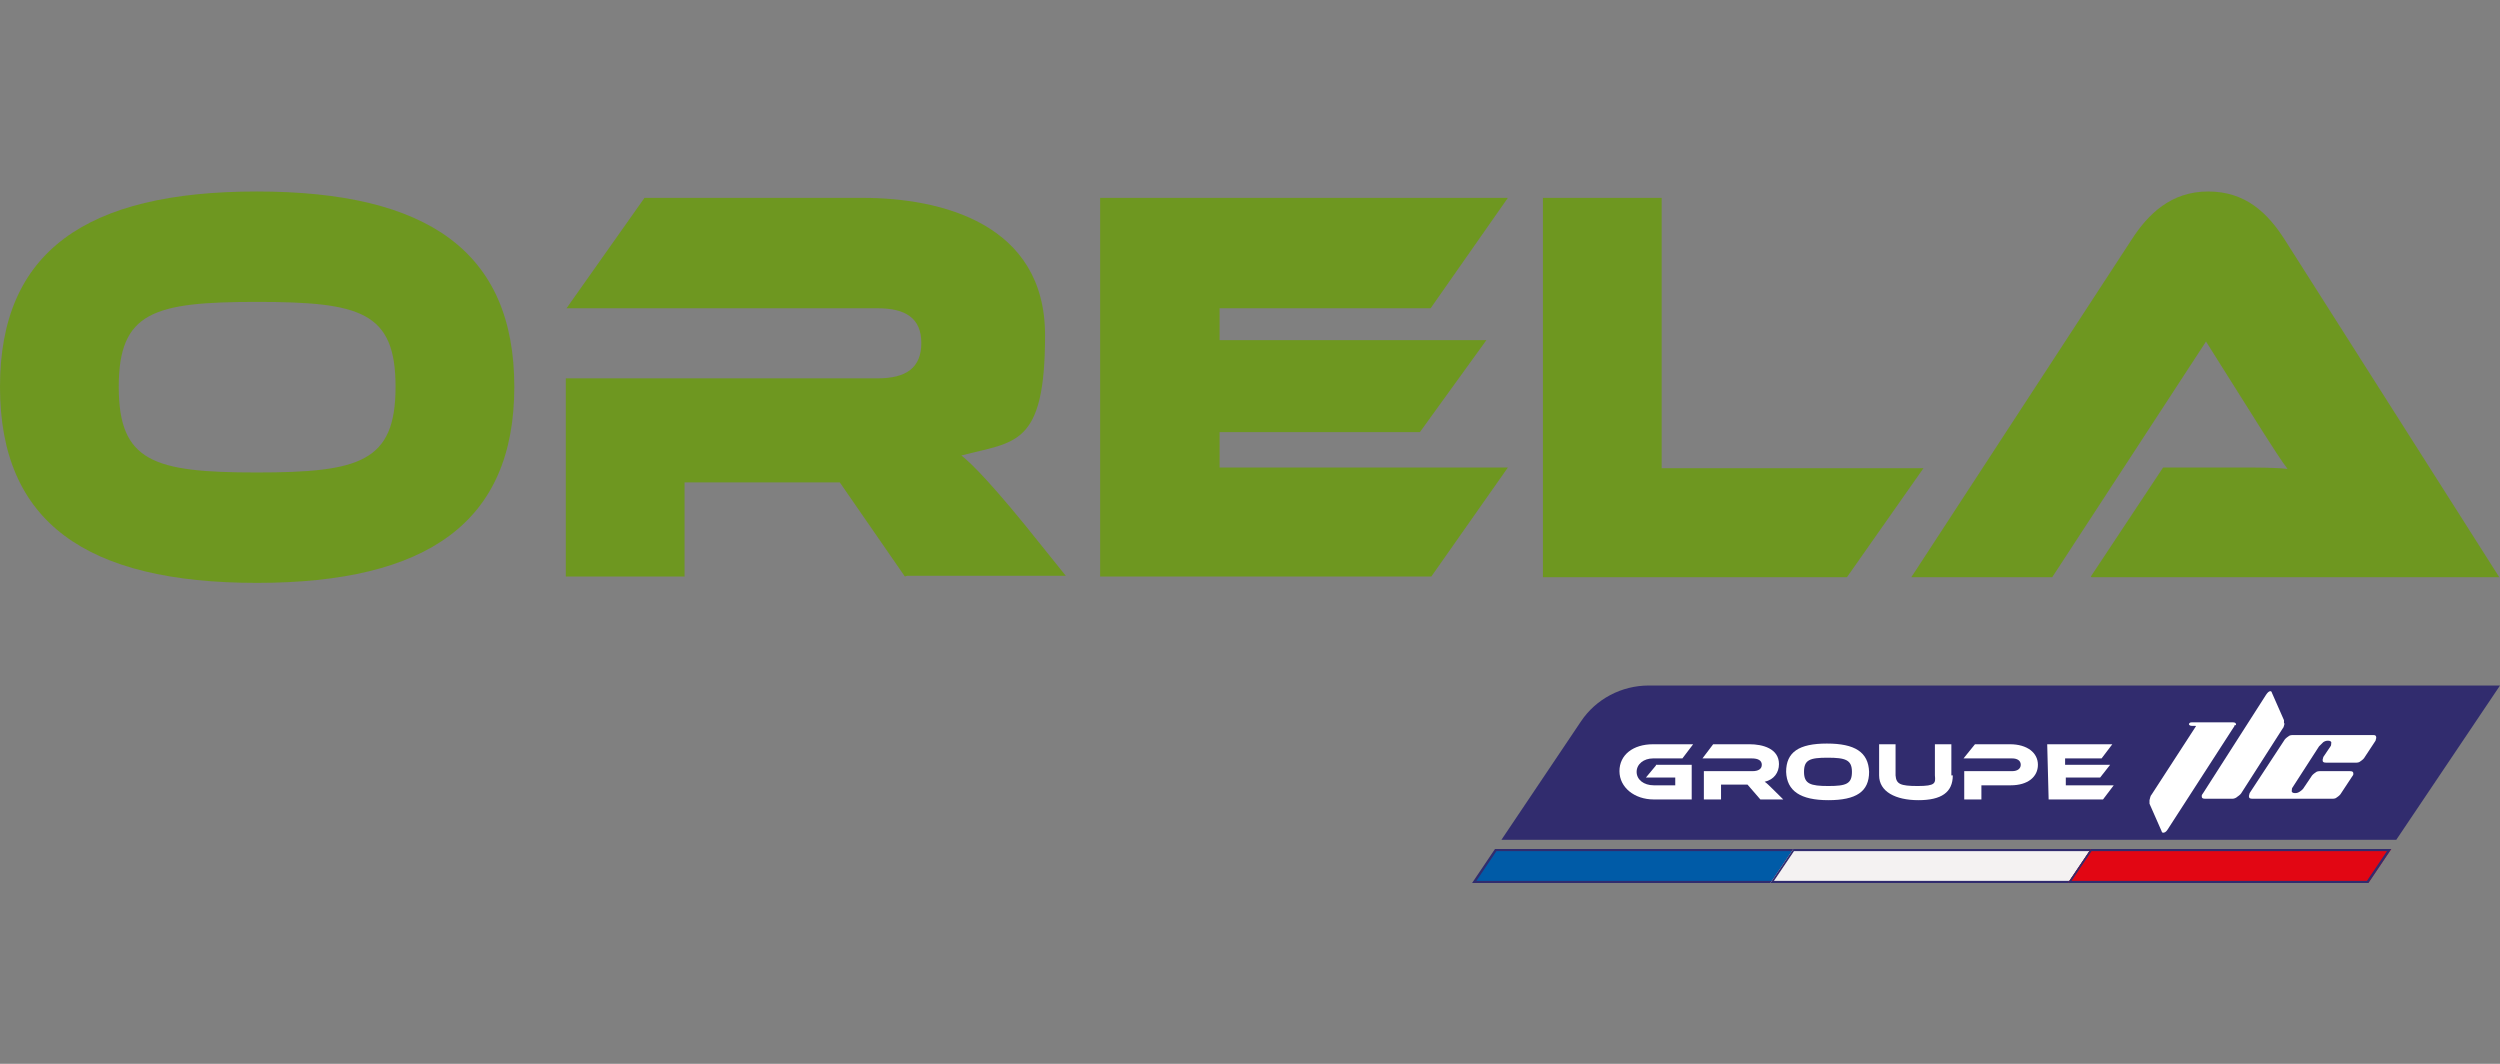
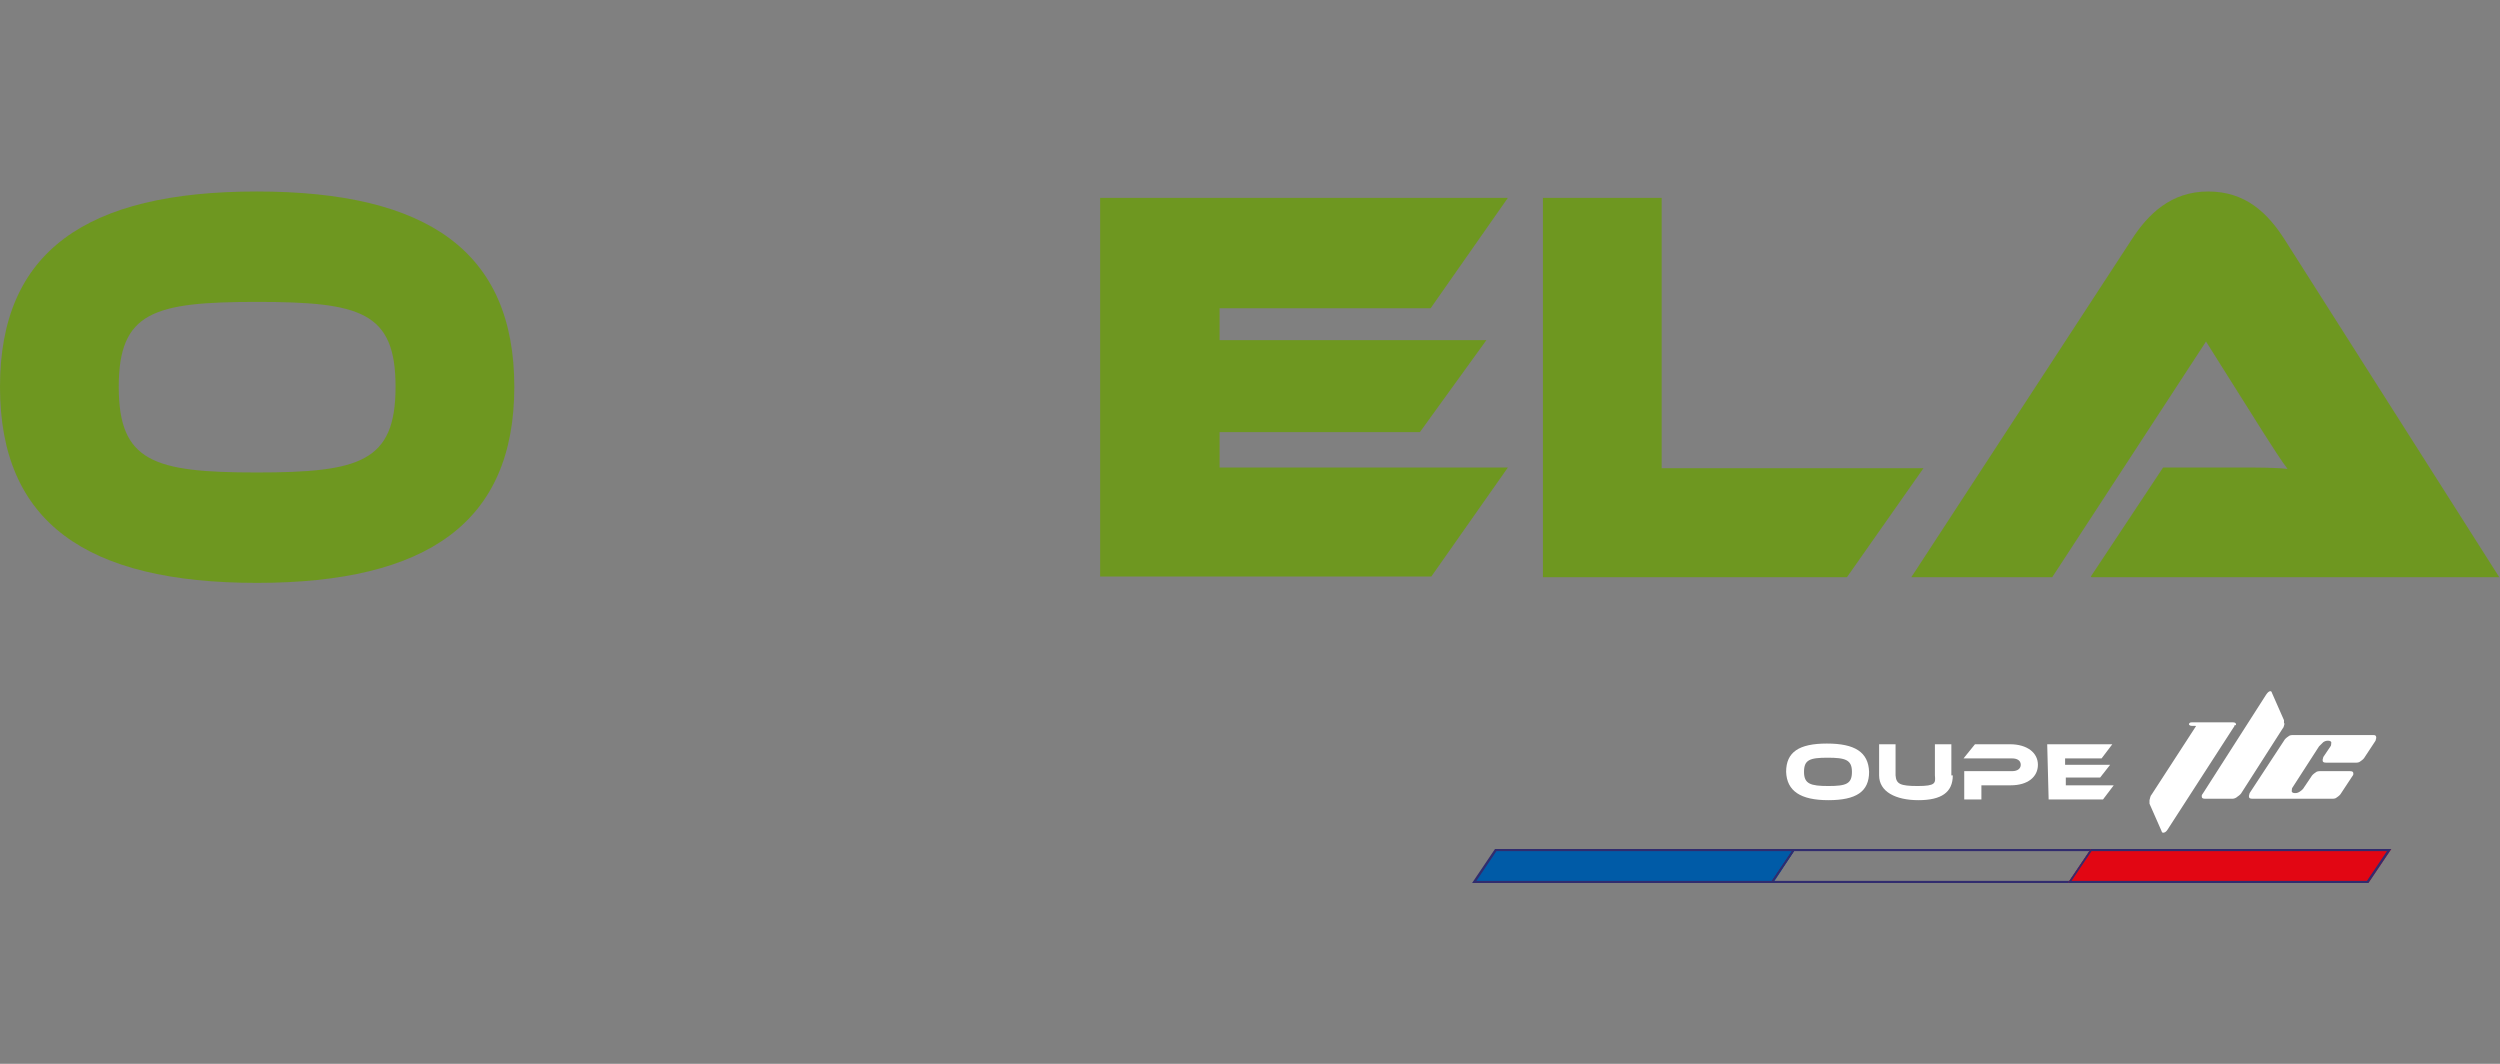
<svg xmlns="http://www.w3.org/2000/svg" width="235" height="100" viewBox="0 0 235 100" fill="none">
  <rect x="0" y="0" width="235" height="100" fill="#808080" stroke="none" />
  <path d="M166.685 83H138.445L140.597 79.807H168.77L166.685 83Z" fill="#005BA7" />
  <path d="M168.433 80.006L166.551 82.8H138.781L140.664 80.006H168.433ZM168.77 79.807H140.529L138.378 83H166.618L168.77 79.807Z" fill="#312C6E" />
-   <path d="M194.657 83H166.416L168.568 79.807H196.808L194.657 83Z" fill="#F4F2F2" />
  <path d="M196.405 80.006L194.522 82.8H166.753L168.635 80.006H196.405ZM196.808 79.807H168.568L166.416 83H194.657L196.808 79.807Z" fill="#312C6E" />
  <path d="M222.628 83H194.388L196.539 79.807H224.78L222.628 83Z" fill="#E20613" />
  <path d="M224.376 80.006L222.494 82.8H194.724L196.607 80.006H224.376ZM224.78 79.807H196.539L194.388 83H222.628L224.78 79.807Z" fill="#312C6E" />
-   <path d="M235 64.438H154.986C152.431 64.438 150.01 65.702 148.598 67.831L141.134 78.942H225.25L235 64.438Z" fill="#312C6E" />
-   <path d="M155.658 71.889H159.02V75.149C159.087 75.149 155.456 75.149 155.456 75.149C153.641 75.149 152.229 74.018 152.229 72.488C152.229 70.958 153.506 69.96 155.389 69.96H159.155L158.146 71.291H155.389C154.515 71.291 153.843 71.823 153.843 72.555C153.843 73.287 154.515 73.819 155.456 73.819H157.474V73.087H154.717L155.658 71.956V71.889Z" fill="white" />
-   <path d="M167.694 75.149H165.475L164.265 73.752H161.777V75.149H160.163V72.488H164.735C165.273 72.488 165.609 72.289 165.609 71.889C165.609 71.49 165.273 71.291 164.668 71.291H160.029L161.037 69.96H164.466C165.677 69.96 167.223 70.359 167.223 71.823C167.223 72.621 166.753 73.287 165.878 73.486C166.08 73.619 166.282 73.819 166.618 74.151L167.627 75.149H167.694Z" fill="white" />
  <path d="M175.695 72.555C175.695 74.418 174.485 75.216 171.863 75.216C169.24 75.216 167.963 74.351 167.896 72.555C167.896 70.692 169.106 69.894 171.728 69.894C174.351 69.894 175.628 70.692 175.695 72.555ZM174.082 72.555C174.082 71.424 173.476 71.224 171.795 71.224C170.114 71.224 169.577 71.424 169.577 72.555C169.577 73.686 170.182 73.885 171.863 73.885C173.544 73.885 174.082 73.686 174.082 72.555Z" fill="white" />
  <path d="M183.562 72.887C183.562 74.484 182.486 75.216 180.335 75.216C178.183 75.216 176.637 74.418 176.637 72.887V69.96C176.569 69.96 178.183 69.96 178.183 69.96V72.887C178.25 73.686 178.587 73.885 180.268 73.885C181.949 73.885 181.949 73.619 181.881 72.887V69.96C181.814 69.96 183.428 69.96 183.428 69.96V72.887H183.562Z" fill="white" />
  <path d="M189.009 73.819H186.252V75.149H184.638V72.488H189.143C189.681 72.488 189.95 72.222 189.95 71.889C189.95 71.49 189.614 71.291 189.143 71.291H184.571L185.647 69.96H188.941C190.555 69.96 191.564 70.758 191.564 71.889C191.564 73.02 190.622 73.819 189.009 73.819Z" fill="white" />
  <path d="M198.691 73.819L197.682 75.149H192.572L192.438 69.96H198.557L197.548 71.291H194.119V71.889H198.355L197.413 73.087H194.186V73.819H198.691Z" fill="white" />
  <path d="M210.189 68.164C210.189 67.964 210.122 67.898 209.853 67.898H206.087C206.02 67.898 205.886 67.898 205.818 67.964C205.684 68.097 205.818 68.23 206.02 68.23H206.356C206.356 68.23 206.491 68.23 206.356 68.363L202.255 74.684C202.12 74.817 202.12 75.016 202.053 75.216C202.053 75.349 202.053 75.482 202.053 75.549L203.196 78.143C203.196 78.21 203.263 78.276 203.33 78.276C203.465 78.276 203.599 78.21 203.734 78.01L209.92 68.43C209.987 68.363 210.054 68.23 210.054 68.164H210.189Z" fill="white" />
  <path d="M214.694 68.031C214.694 67.898 214.694 67.831 214.694 67.698L213.551 65.103C213.551 65.037 213.484 64.97 213.416 64.97C213.282 64.97 213.147 65.103 213.013 65.303L207.096 74.551C207.029 74.617 206.961 74.75 206.961 74.817C206.961 75.016 207.029 75.083 207.298 75.083H209.853C209.987 75.083 210.189 75.016 210.323 74.883C210.525 74.75 210.66 74.617 210.727 74.484L214.559 68.496C214.694 68.363 214.694 68.164 214.761 67.964L214.694 68.031Z" fill="white" />
  <path d="M223.031 69.095H215.568C215.433 69.095 215.232 69.095 215.097 69.228C214.896 69.361 214.761 69.494 214.694 69.627L211.466 74.551C211.466 74.617 211.399 74.75 211.399 74.817C211.399 75.016 211.466 75.083 211.735 75.083H219.199C219.333 75.083 219.535 75.083 219.67 74.95C219.871 74.817 220.006 74.684 220.073 74.551L221.082 73.02C221.149 72.954 221.216 72.821 221.216 72.754C221.216 72.555 221.149 72.488 220.88 72.488H218.123C217.989 72.488 217.787 72.488 217.652 72.621C217.451 72.754 217.316 72.887 217.249 73.02L216.577 74.018C216.509 74.151 216.375 74.284 216.173 74.418C215.971 74.551 215.837 74.551 215.702 74.551C215.568 74.551 215.366 74.484 215.433 74.285C215.433 74.218 215.433 74.085 215.501 74.018L217.989 70.16C218.123 70.027 218.258 69.894 218.392 69.76C218.594 69.627 218.728 69.627 218.863 69.627C218.997 69.627 219.199 69.694 219.132 69.894C219.132 69.96 219.132 70.093 219.064 70.16L218.392 71.158C218.392 71.224 218.325 71.357 218.325 71.424C218.325 71.623 218.392 71.69 218.661 71.69H221.418C221.552 71.69 221.754 71.69 221.888 71.557C222.09 71.424 222.225 71.291 222.292 71.158L223.3 69.627C223.3 69.561 223.368 69.428 223.368 69.361C223.368 69.162 223.3 69.095 223.099 69.095H223.031Z" fill="white" />
  <path d="M24.139 54.791C8.069 54.791 0 49.07 0 36.362C0 23.655 8.069 18 24.139 18C40.209 18 48.345 23.655 48.345 36.362C48.345 49.07 40.209 54.791 24.139 54.791ZM24.139 28.379C14.456 28.379 11.162 29.31 11.162 36.362C11.162 43.414 14.456 44.413 24.139 44.413C33.821 44.413 37.183 43.414 37.183 36.362C37.183 29.31 33.888 28.379 24.139 28.379Z" fill="#6E9720" />
-   <path d="M85.057 54.192L78.939 45.344H64.348V54.192H53.186V35.564H82.502C85.192 35.564 86.604 34.566 86.604 32.237C86.604 29.909 85.124 28.977 82.502 28.977H53.253L60.582 18.599H81.09C88.419 18.599 98.236 20.994 98.236 31.506C98.236 42.017 95.412 41.485 90.369 42.816C91.243 43.481 93.395 45.61 97.833 51.199L100.186 54.126H85.259L85.057 54.192Z" fill="#6E9720" />
  <path d="M103.413 54.192V18.599H141.74L134.478 28.977H114.642V31.971H139.722L133.469 40.62H114.642V43.947H141.74L134.545 54.192H103.346H103.413Z" fill="#6E9720" />
  <path d="M145.034 54.192V18.599H156.196V44.013H180.805L173.611 54.259H145.034V54.192Z" fill="#6E9720" />
  <path d="M196.539 54.192L203.33 43.947H210.592C212.139 43.947 213.954 43.947 215.03 44.08C214.559 43.481 213.484 41.818 212.811 40.753L207.365 32.104L192.908 54.259H179.662L200.372 22.524C201.918 20.129 204.07 18 207.567 18C211.063 18 213.147 19.996 214.761 22.524L234.933 54.259H196.607L196.539 54.192Z" fill="#6E9720" />
</svg>